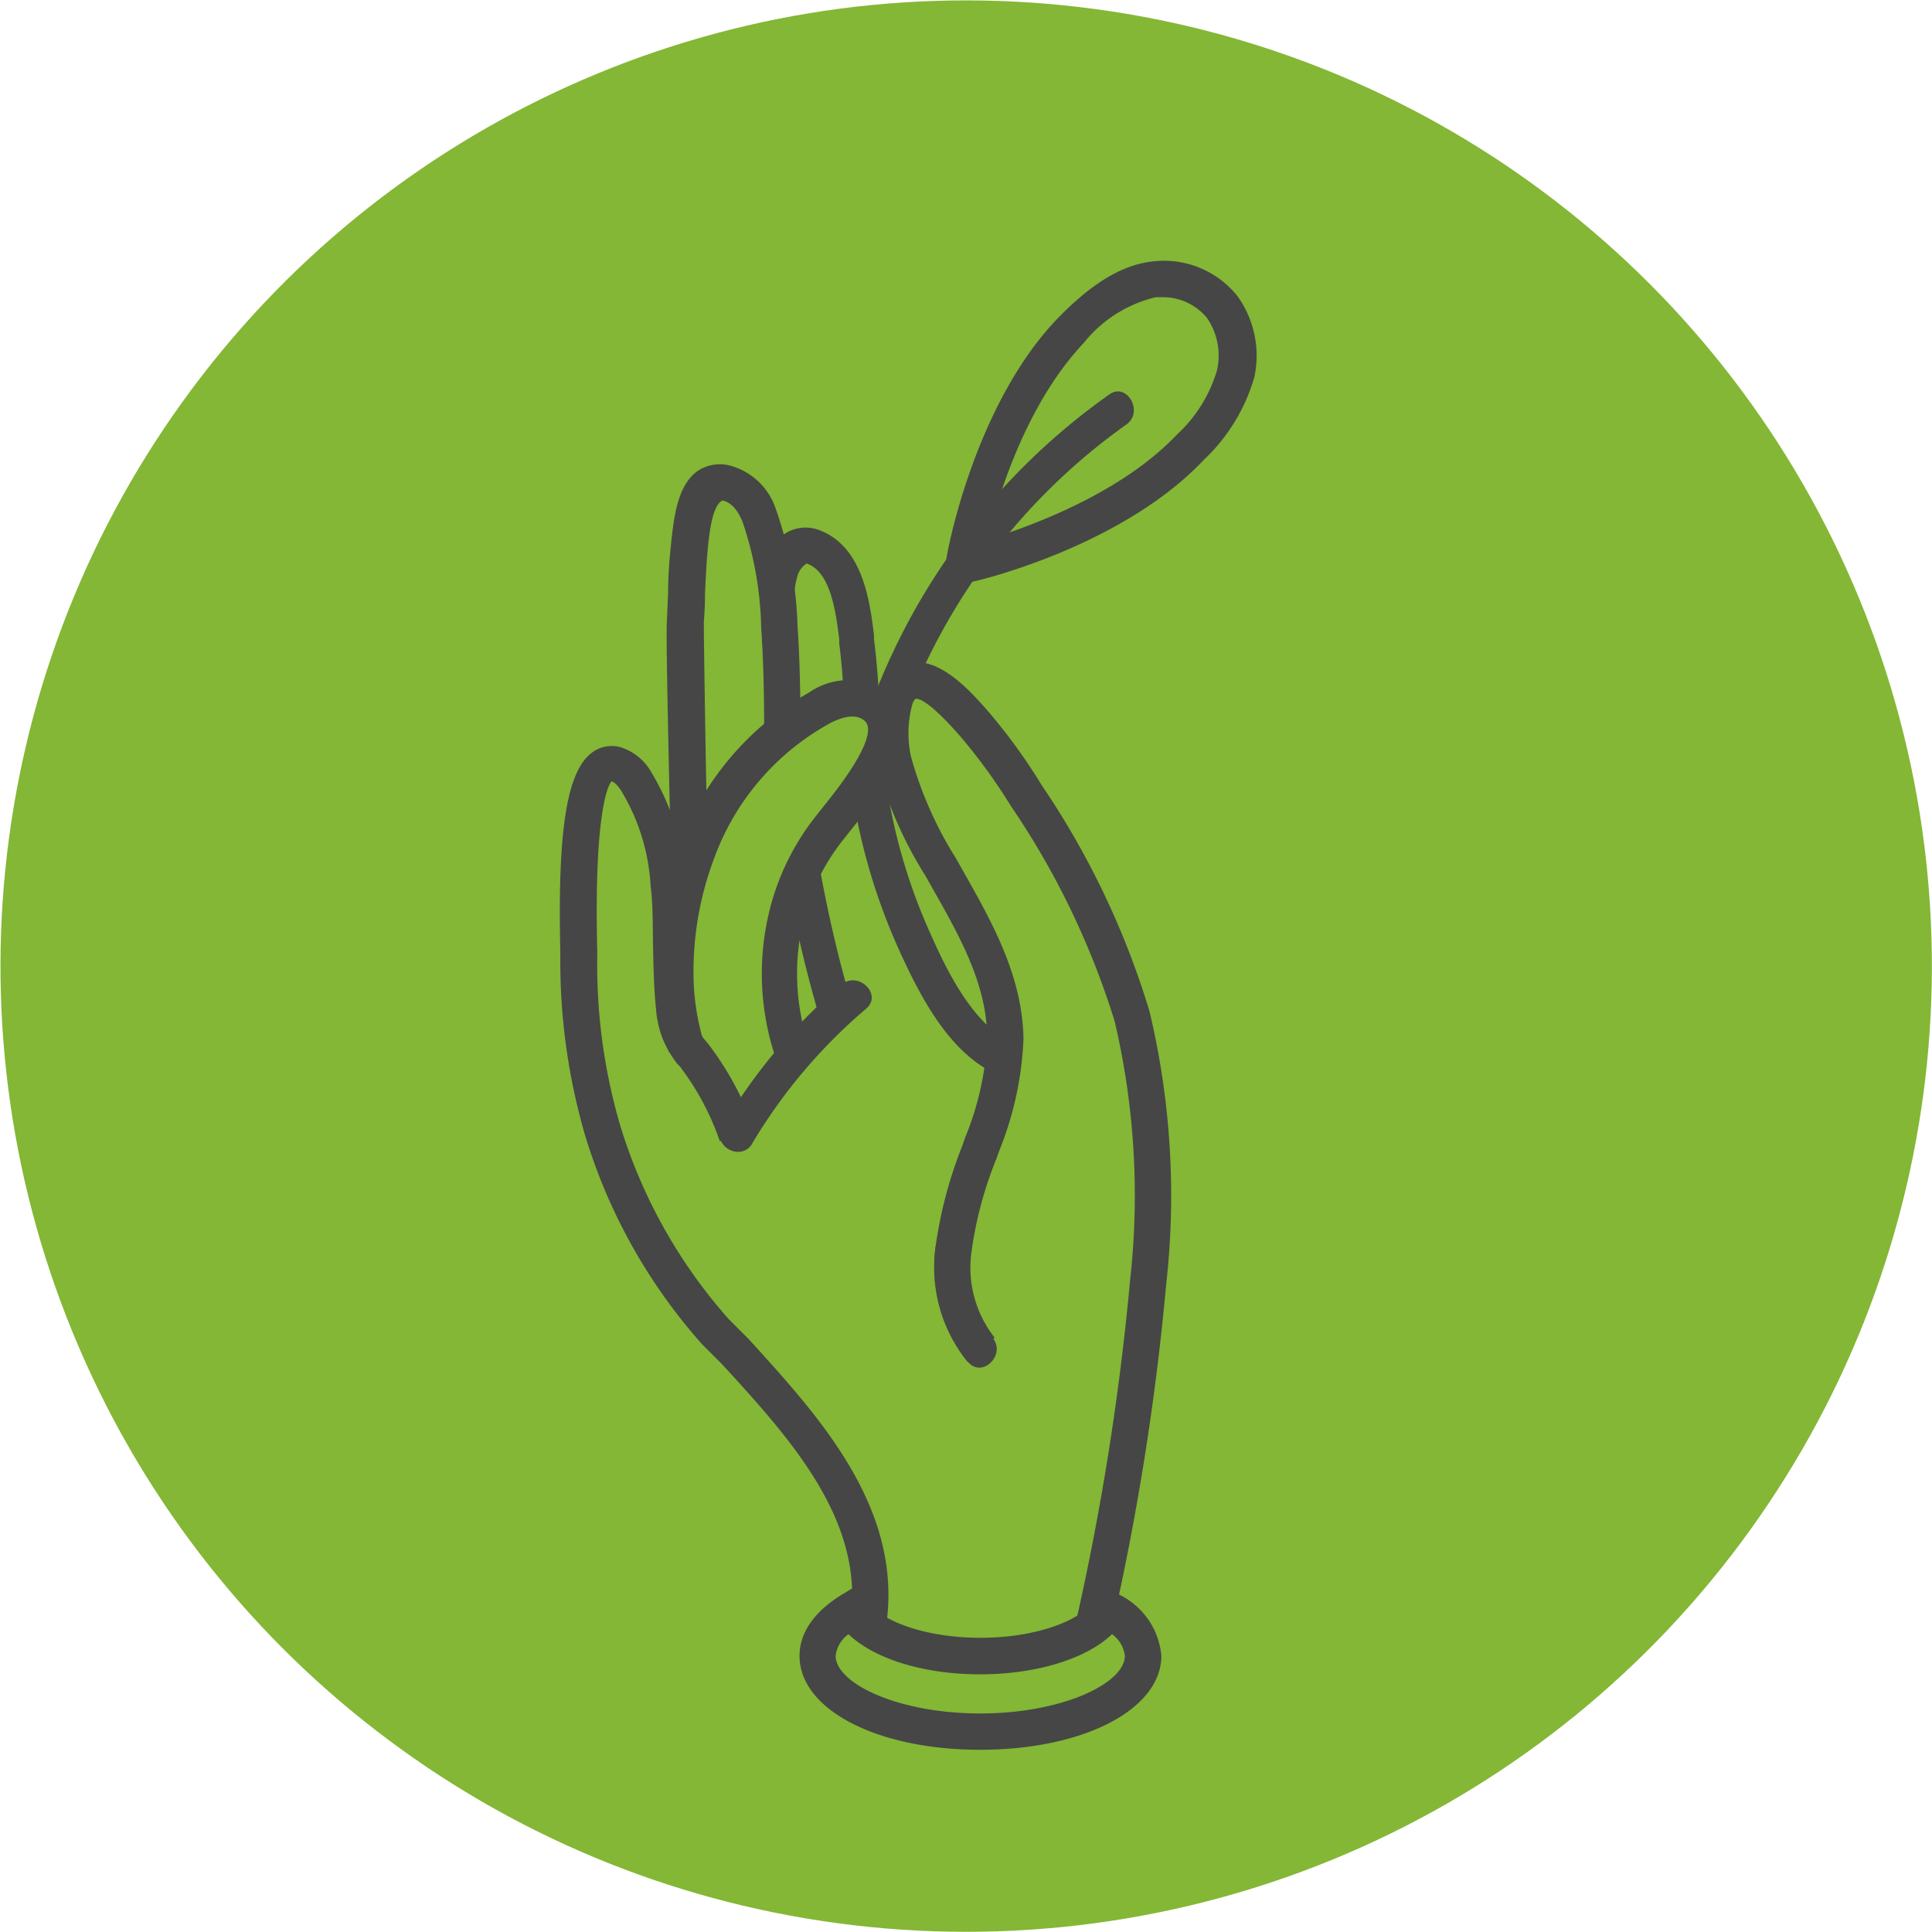
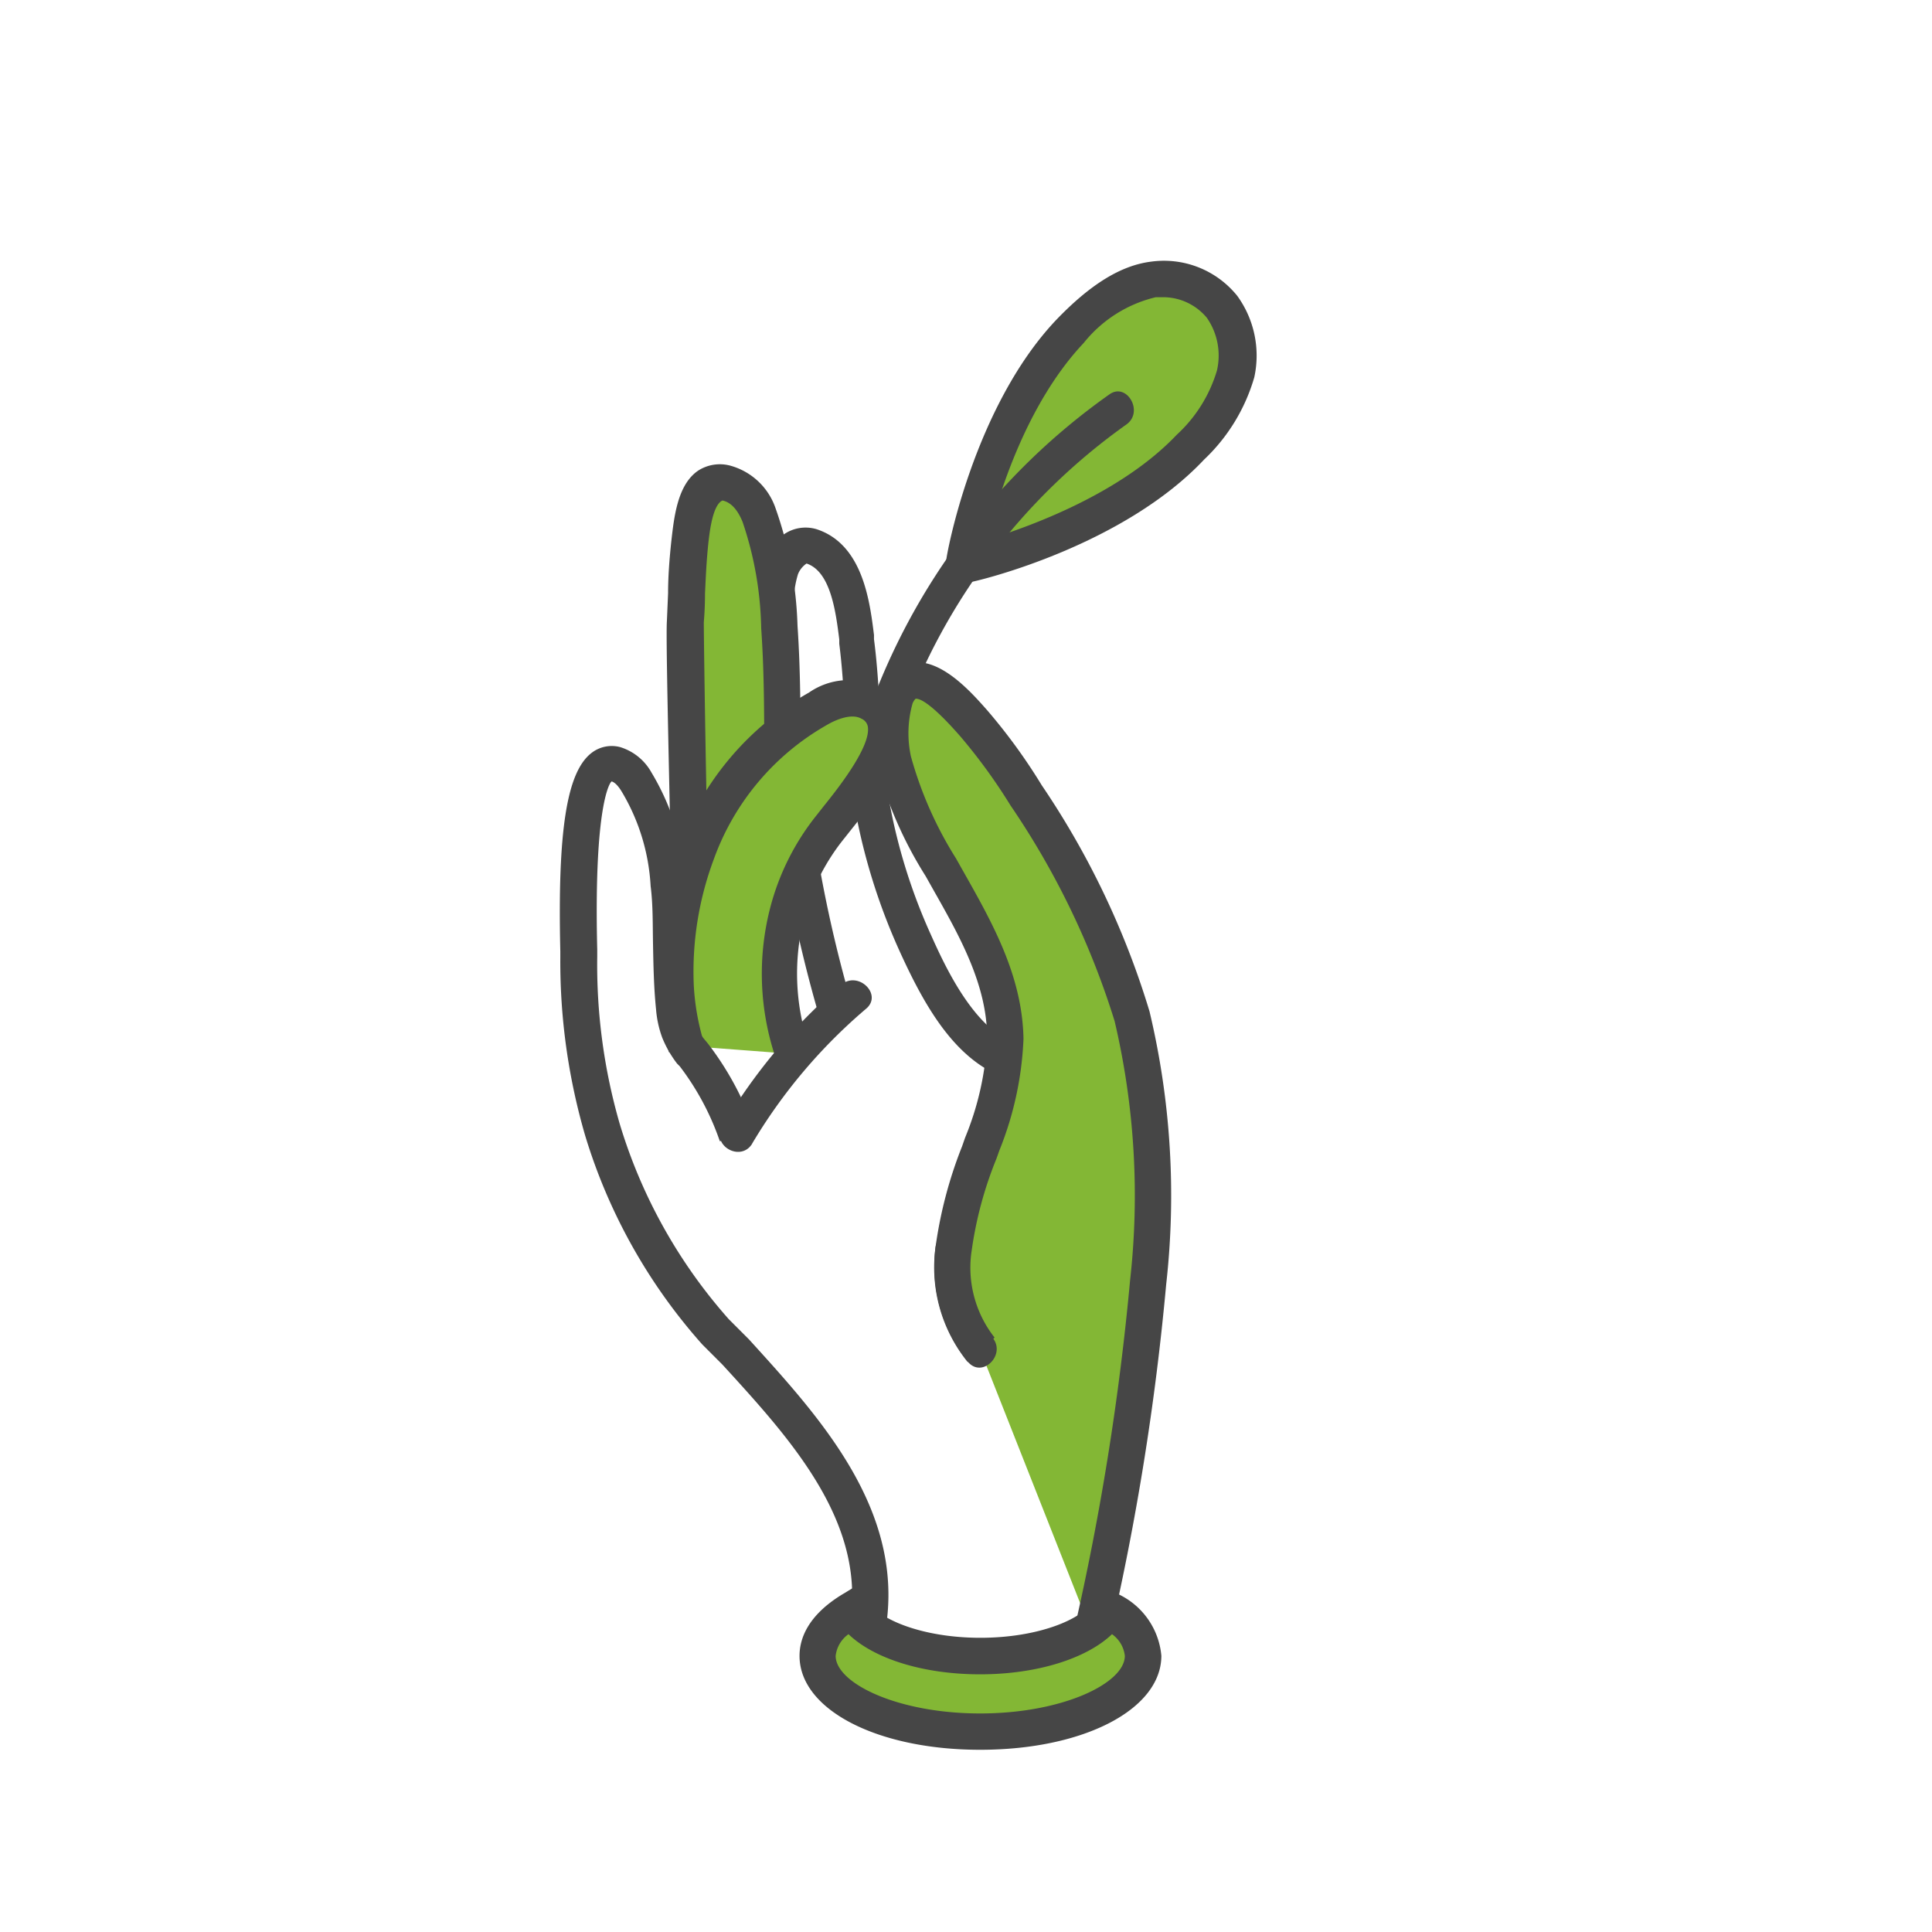
<svg xmlns="http://www.w3.org/2000/svg" id="eb371484-8101-4fb2-b084-121e186c84e4" data-name="Ebene 1" viewBox="0 0 96.27 96.27">
  <g>
-     <circle cx="48.14" cy="48.14" r="48.12" transform="translate(-15.52 24.02) rotate(-24.25)" fill="#83b735" />
    <g>
-       <path d="M43.51,80.57a13.87,13.87,0,0,0-2.9-8.83c-.46-.6-1-1.16-1.49-1.71-3.62-4-7.27-8.12-9-13.21-1.45-4.29-1.4-8.92-1.35-13.45a16.89,16.89,0,0,1,.13-3c.14-.82.57-1.8,1.41-1.83s1.24.71,1.58,1.36a12.43,12.43,0,0,1,.86,1.85,15.45,15.45,0,0,1,.48,4,34.8,34.8,0,0,0,.81,5.74,7.76,7.76,0,0,0,.5,1.57c.42.86-.11-4,.74-3.58,1.07-.65,3.48,4.16,3.82,2.95a4.79,4.79,0,0,0,.14-1.31c.12-6.9.23-13.8-.2-20.68a4.73,4.73,0,0,1,.11-1.8,1.57,1.57,0,0,1,1.3-1.11c1,0,1.52,1.08,1.75,2,.94,3.85.65,7.92,1.52,11.79A35.88,35.88,0,0,0,45.23,46a37.1,37.1,0,0,0,2.05,4.76c.81,1.51,2.89,1.09,3.61,2.65.62,1.33,0,4.58.32,6a22.29,22.29,0,0,1,.94,6.82c.58,1,.38,1.91.39,3a20.68,20.68,0,0,0,.72,5.37,22.23,22.23,0,0,1,1.21,5.16c.06,1.77-.72,3.73-2.36,4.4A5.58,5.58,0,0,1,48.28,84c-.72-.25-1.43-.52-2.13-.83A6.11,6.11,0,0,1,44.38,82C43.89,81.55,43.49,81.27,43.51,80.57Z" fill="#83b735" />
      <path d="M49.46,53.44c-2.17-1.11-3.54-3.62-4.69-6.17a30.27,30.27,0,0,1-2.27-7.58c-.23-1.44-.32-2.89-.41-4.29-.06-1.11-.13-2.22-.27-3.32l0-.22c-.17-1.34-.42-3.38-1.63-3.78a1.15,1.15,0,0,0-.43.54,5.18,5.18,0,0,0-.18,2.08l-1.81.12A6.91,6.91,0,0,1,38,28.09a2.79,2.79,0,0,1,1-1.42,1.9,1.9,0,0,1,1.69-.3c2.3.75,2.65,3.58,2.86,5.27l0,.21c.15,1.14.22,2.29.29,3.44a40.5,40.5,0,0,0,.38,4.11,28.29,28.29,0,0,0,2.14,7.12c.63,1.41,1.95,4.34,3.86,5.31Z" fill="#464646" />
      <g>
        <path d="M48.84,67.26a6.57,6.57,0,0,1-1.37-5.05A22.55,22.55,0,0,1,48.9,57a15.61,15.61,0,0,0,1.15-5.25c0-3.08-1.62-5.75-3.06-8.3a20.69,20.69,0,0,1-2.48-5.58,6.3,6.3,0,0,1,.11-3.14,1.22,1.22,0,0,1,.81-.8c1-.23,2.48,1.44,3.1,2.15a28.14,28.14,0,0,1,2.57,3.55,40.39,40.39,0,0,1,5.31,11,38.49,38.49,0,0,1,.8,13.24,130.83,130.83,0,0,1-2.8,17.5" fill="#83b735" />
        <path d="M55.29,81.58l-1.76-.39a131.86,131.86,0,0,0,2.78-17.38,38,38,0,0,0-.77-12.93,40.16,40.16,0,0,0-5.19-10.75,27.72,27.72,0,0,0-2.5-3.44c-1.6-1.83-2.1-1.89-2.23-1.87a.72.72,0,0,0-.15.24,5.46,5.46,0,0,0-.08,2.63,19.07,19.07,0,0,0,2.25,5.09l.36.64c1.44,2.55,2.94,5.19,3,8.34a16.65,16.65,0,0,1-1.2,5.56l-.15.42a19.1,19.1,0,0,0-1.23,4.56,5.63,5.63,0,0,0,1.14,4.35l-1.34,1.22a7.48,7.48,0,0,1-1.6-5.75,21.48,21.48,0,0,1,1.32-5l.15-.43a14.69,14.69,0,0,0,1.1-4.94c0-2.69-1.38-5.11-2.71-7.46l-.36-.64a20.08,20.08,0,0,1-2.44-5.6,7.19,7.19,0,0,1,.15-3.64,2.06,2.06,0,0,1,1.46-1.37c1.52-.34,3.07,1.41,3.9,2.35a28.48,28.48,0,0,1,2.72,3.74A41.36,41.36,0,0,1,57.28,50.4,39.57,39.57,0,0,1,58.11,64,130.49,130.49,0,0,1,55.29,81.58Z" fill="#464646" />
      </g>
      <g>
        <path d="M48.84,67.26a6.57,6.57,0,0,1-1.37-5.05" fill="#bbd1a0" />
        <path d="M49.45,66.65a5.9,5.9,0,0,1-1.12-4.44c.09-1.1-1.63-1.1-1.72,0a7.59,7.59,0,0,0,1.62,5.65c.72.85,1.93-.37,1.22-1.21Z" fill="#464646" />
      </g>
      <g>
        <path d="M34.42,48.23c0-3.07-.37-16-.29-17.22s.07-2.62.22-3.93c.13-1.14.3-3.42,1.85-3a2.42,2.42,0,0,1,1.61,1.59,18.11,18.11,0,0,1,1,5.57c.15,2.14.15,4.29.15,6.43" fill="#83b735" />
        <path d="M35.32,48.23h-1.8c0-1.38-.08-4.76-.15-8.17-.11-5.08-.18-8.46-.14-9.1l.06-1.4c0-.86.07-1.73.16-2.58.14-1.23.31-2.83,1.34-3.53a2,2,0,0,1,1.66-.23,3.31,3.31,0,0,1,2.2,2.12,19.25,19.25,0,0,1,1.09,5.85c.15,2.19.15,4.38.15,6.49H38.08c0-2.08,0-4.23-.15-6.37A17.41,17.41,0,0,0,37,26c-.32-.78-.71-1-1-1.06-.49.21-.64,1.59-.69,2-.11,1-.14,1.81-.18,2.63q0,.72-.06,1.44c0,.62.06,5,.14,9C35.25,43.44,35.32,46.84,35.32,48.23Z" fill="#464646" />
      </g>
      <g>
        <path d="M39.12,36.17a70.41,70.41,0,0,0,2.53,14.24" fill="#bbd1a0" />
        <path d="M38.26,36.17a67.77,67.77,0,0,0,2.56,14.47.86.86,0,0,0,1.66-.46,66.13,66.13,0,0,1-2.51-14c0-1.1-1.76-1.1-1.71,0Z" fill="#464646" />
      </g>
      <g>
        <path d="M39.54,52.52a12.22,12.22,0,0,1-.28-7.11,11.78,11.78,0,0,1,2.12-4.21c.88-1.15,4.29-4.92,2-6.23a2.76,2.76,0,0,0-2.59.31,13.53,13.53,0,0,0-6.06,7.16,17.11,17.11,0,0,0-1,6.62,13.09,13.09,0,0,0,.54,3.06" fill="#83b735" />
        <path d="M38.69,52.83a13.12,13.12,0,0,1-.3-7.64,12.3,12.3,0,0,1,2.27-4.53l.37-.47c.66-.82,2.4-3,2.21-4a.54.54,0,0,0-.32-.38c-.45-.26-1.18,0-1.71.31a12.61,12.61,0,0,0-5.64,6.69,16,16,0,0,0-1,6.27,11.91,11.91,0,0,0,.49,2.82l-1.72.54a13.77,13.77,0,0,1-.58-3.29,18,18,0,0,1,1.08-7,14.48,14.48,0,0,1,6.47-7.64,3.48,3.48,0,0,1,3.47-.29A2.34,2.34,0,0,1,45,35.8c.33,1.72-1.15,3.75-2.57,5.52l-.34.43a10.58,10.58,0,0,0-2,3.89,11.27,11.27,0,0,0,.25,6.57Z" fill="#464646" />
      </g>
      <path d="M44.06,81.56l-1.77-.35C43.34,76,39.42,71.74,36,68L35,67a27.71,27.71,0,0,1-5.84-10.41,30.94,30.94,0,0,1-1.24-8.86v-.33c-.14-6,.32-8.91,1.54-9.87a1.64,1.64,0,0,1,1.45-.3,2.68,2.68,0,0,1,1.55,1.26A12.08,12.08,0,0,1,34.17,44c.09,1,.11,2,.13,3.07s0,2.06.14,3.06a3.34,3.34,0,0,0,.18.91,3.73,3.73,0,0,0,.54.82l.13.16a15.11,15.11,0,0,1,2.29,4.26l-1.71.59a13.23,13.23,0,0,0-2-3.74L33.74,53A5.5,5.5,0,0,1,33,51.71a5.28,5.28,0,0,1-.31-1.42c-.11-1.07-.13-2.16-.15-3.21s0-2-.12-2.93a10.24,10.24,0,0,0-1.45-4.72c-.25-.41-.44-.48-.49-.49s-.9,1-.72,8.38v.34A28.52,28.52,0,0,0,30.88,56a25.9,25.9,0,0,0,5.44,9.74l1,1C40.85,70.63,45.29,75.41,44.06,81.56Z" fill="#464646" />
      <g>
        <path d="M36.73,56.56a26.53,26.53,0,0,1,5.81-6.9" fill="#bbd1a0" />
        <path d="M37.47,57a26.75,26.75,0,0,1,5.68-6.73c.85-.7-.37-1.91-1.22-1.21A28.06,28.06,0,0,0,36,56.13c-.58.94.9,1.8,1.48.86Z" fill="#464646" />
      </g>
      <g>
        <path d="M57,82.52c0,2.09-3.64,3.77-8.12,3.77s-8.11-1.68-8.11-3.77a2.94,2.94,0,0,1,1.72-2.32c.71,1.33,3.31,2.32,6.39,2.32s5.69-1,6.39-2.32A2.89,2.89,0,0,1,57,82.52Z" fill="#83b735" />
        <path d="M48.84,87.19c-5.13,0-9-2-9-4.68,0-.81.37-2,2.16-3.08l.81-.49.45.83c.48.91,2.7,1.84,5.59,1.84s5.11-.93,5.59-1.83l.44-.83.81.47a3.76,3.76,0,0,1,2.18,3.09C57.86,85.18,54,87.19,48.84,87.19Zm-6.56-5.76a1.54,1.54,0,0,0-.64,1.08c0,1.36,3.08,2.87,7.2,2.87s7.21-1.51,7.21-2.87a1.53,1.53,0,0,0-.64-1.08c-1.26,1.21-3.73,2-6.57,2S43.55,82.65,42.28,81.43Z" fill="#464646" />
      </g>
    </g>
    <g>
      <g>
        <path d="M48,28.15c.43-.1,7.39-1.74,11.3-5.87a8.14,8.14,0,0,0,2.28-3.65,4.16,4.16,0,0,0-.68-3.34,3.74,3.74,0,0,0-3.48-1.35,7.46,7.46,0,0,0-4.08,2.53l-.08.08C49.38,20.68,48.1,27.71,48,28.15Z" fill="#83b735" />
        <path d="M46.91,29.34,47.14,28c0-.32,1.37-7.72,5.5-12.07,1.72-1.79,3.23-2.7,4.7-2.89a4.69,4.69,0,0,1,4.31,1.7,5.07,5.07,0,0,1,.85,4.06A9.13,9.13,0,0,1,60,22.9c-4,4.25-11,6-11.75,6.13ZM58,14.81l-.41,0A6.53,6.53,0,0,0,54,17.09c-2.83,3-4.24,7.51-4.8,9.8,2.25-.69,6.69-2.33,9.44-5.23a7.07,7.07,0,0,0,2-3.2,3.3,3.3,0,0,0-.5-2.62A2.83,2.83,0,0,0,58,14.81Z" fill="#464646" />
      </g>
      <path d="M55.27,19.66a32.88,32.88,0,0,0-12,15.81c-.37,1,1.28,1.49,1.66.46A30.86,30.86,0,0,1,56.13,21.15c.89-.64,0-2.13-.86-1.49Z" fill="#464646" />
    </g>
  </g>
</svg>